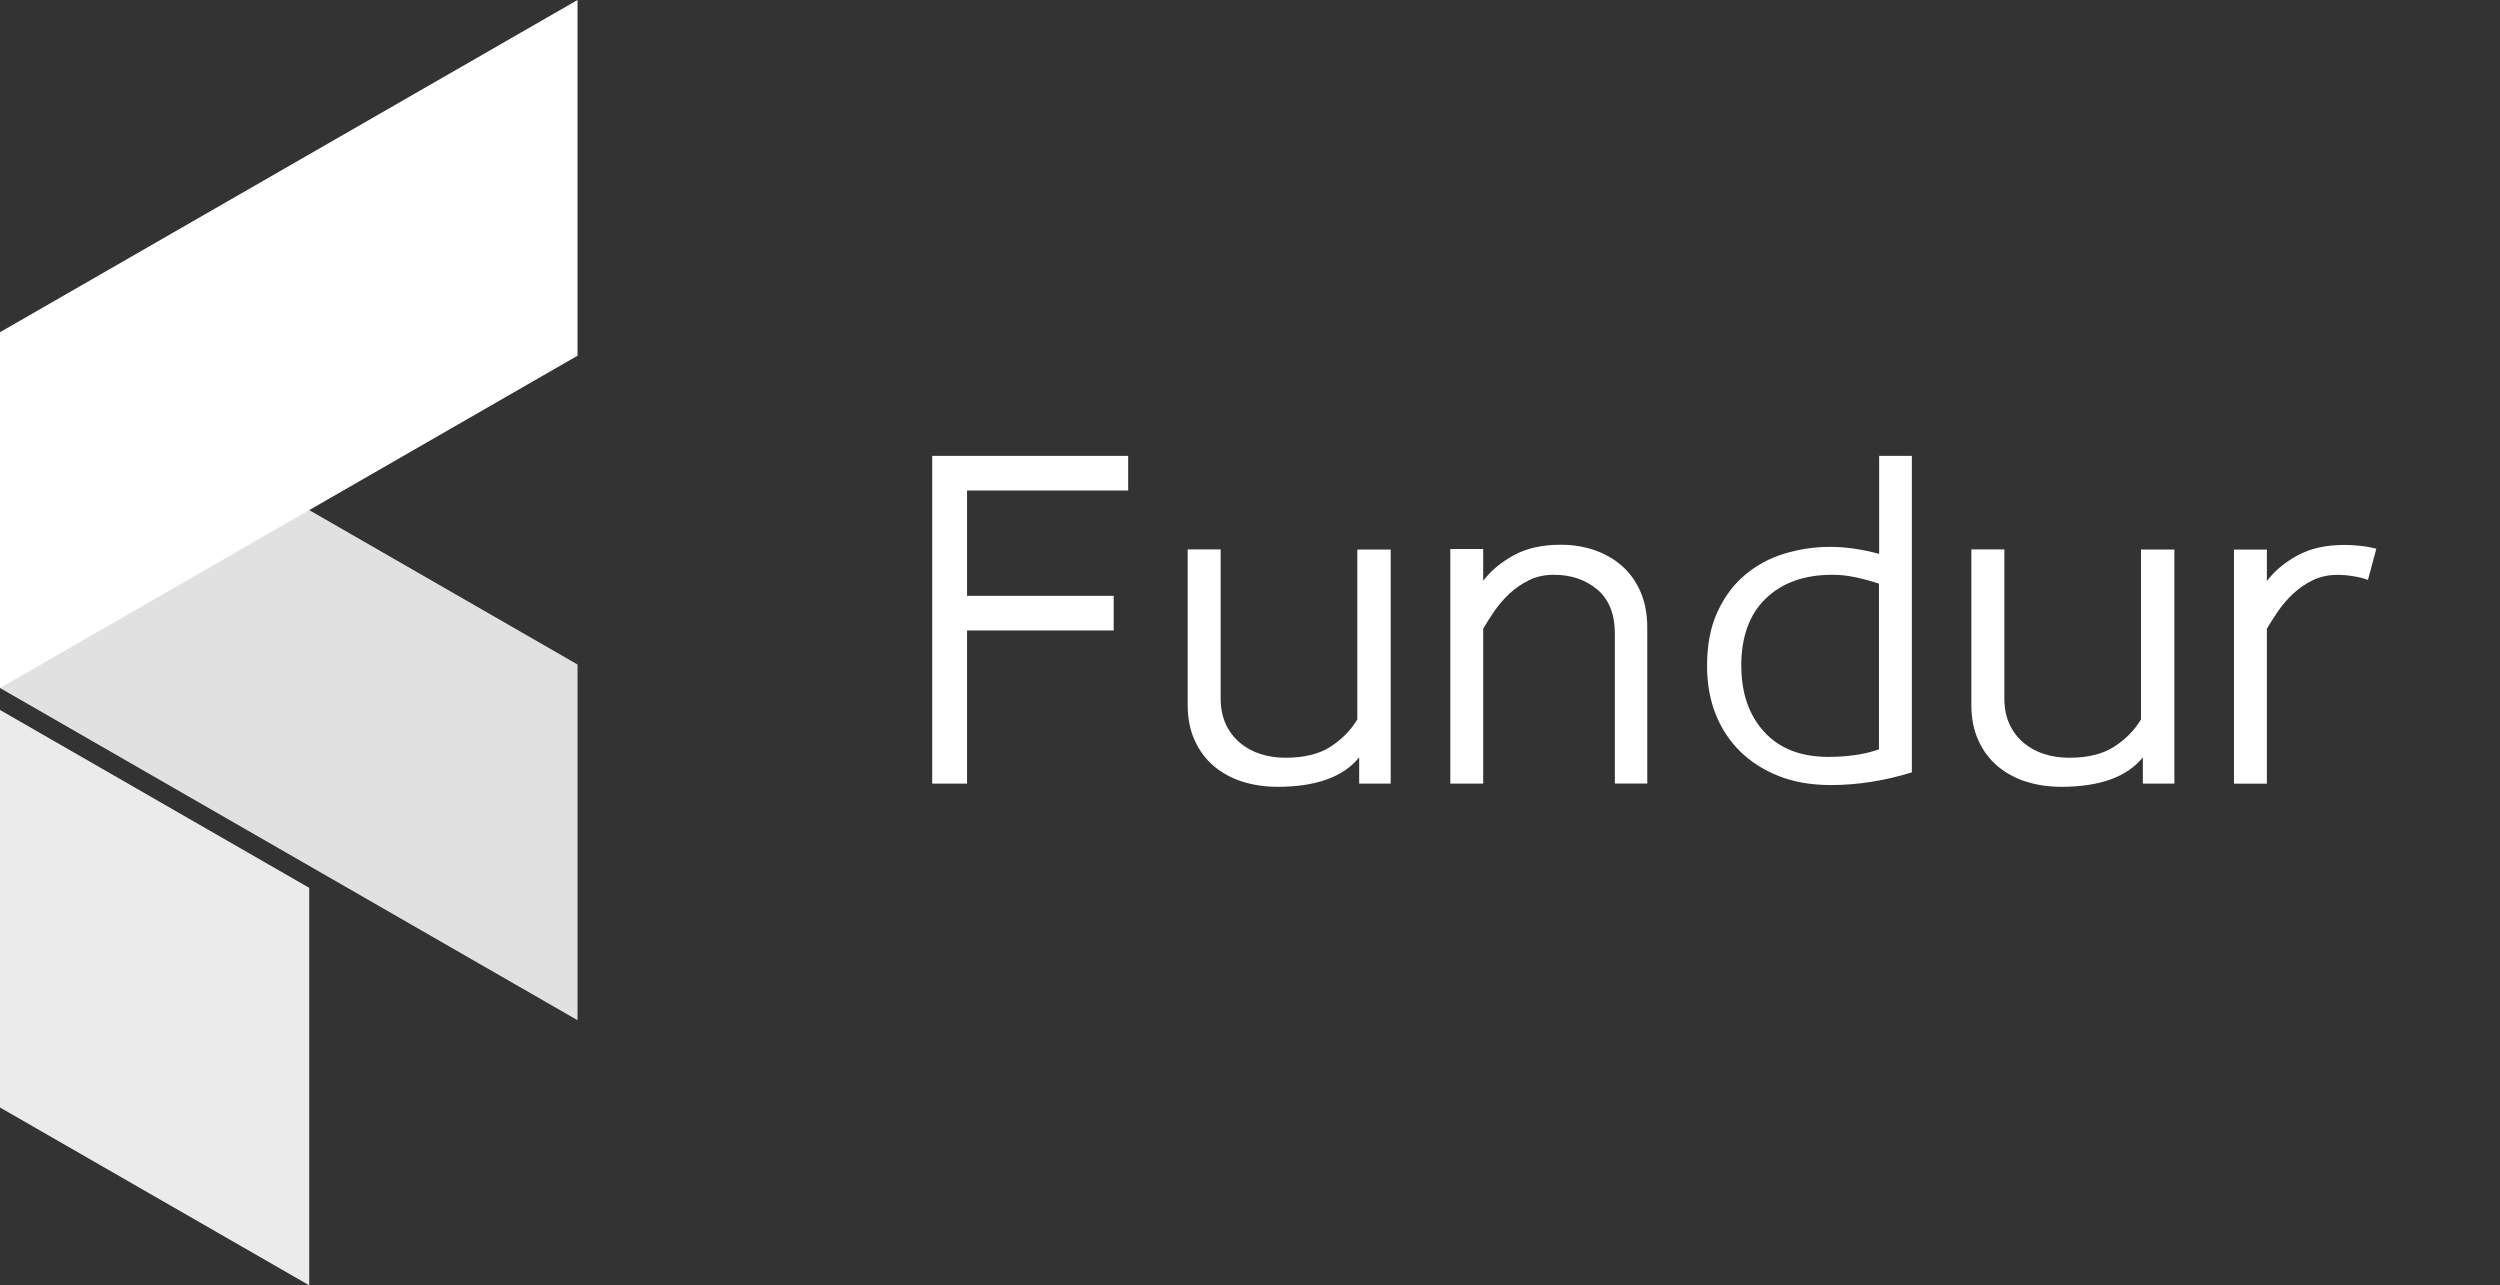
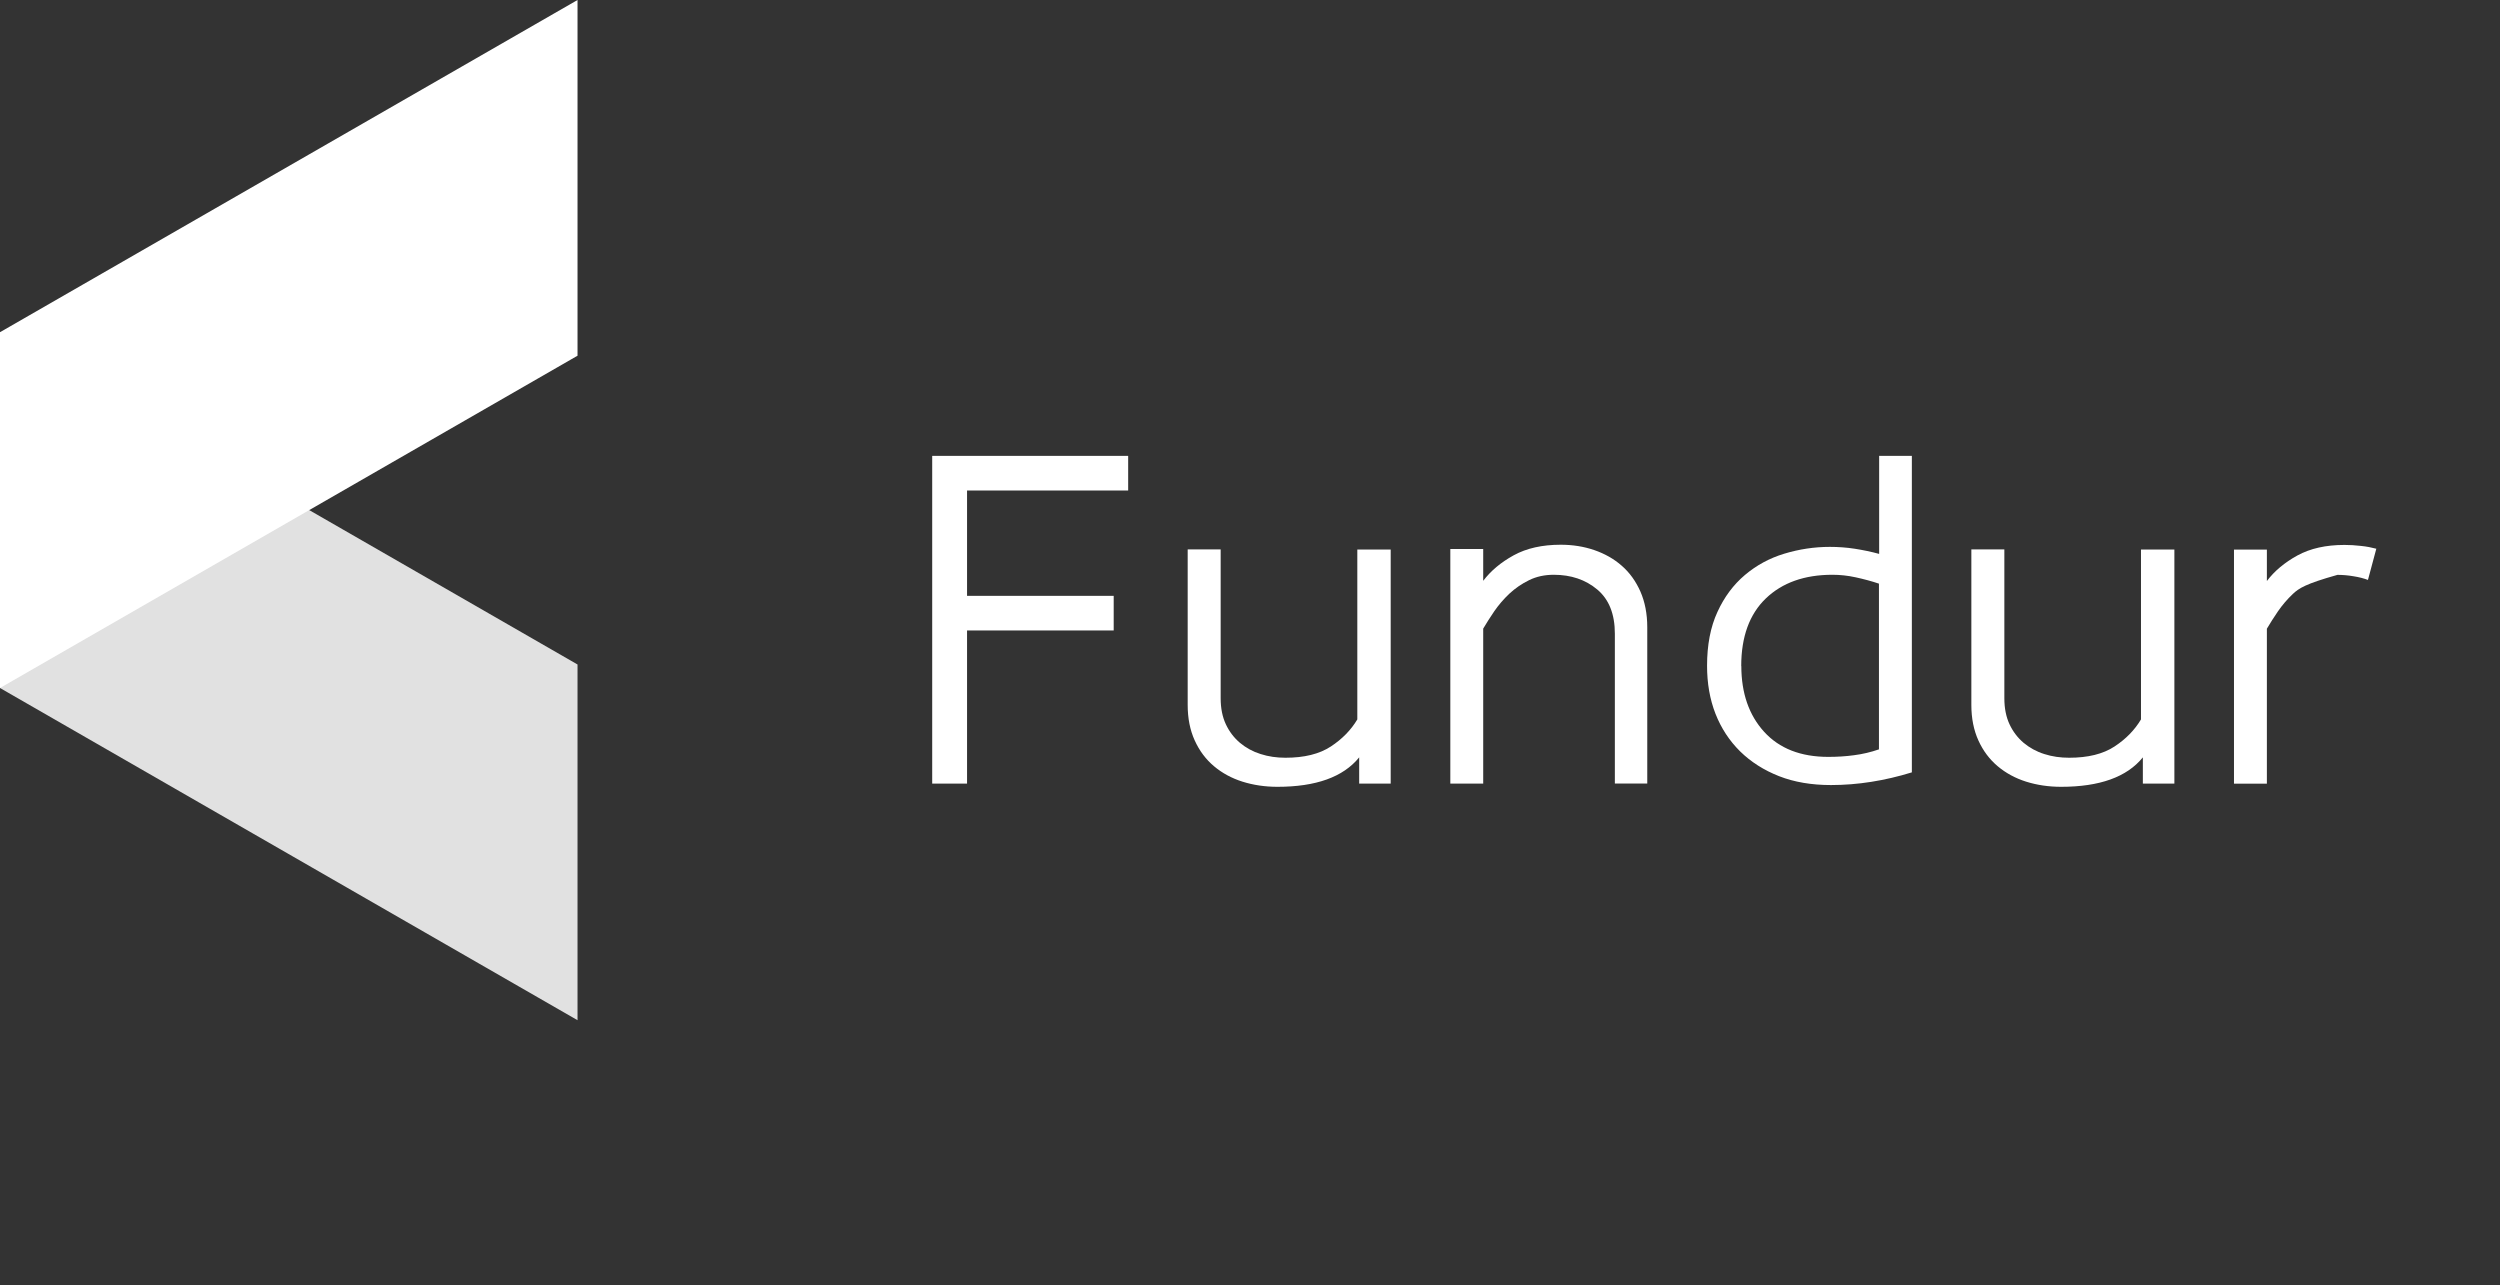
<svg xmlns="http://www.w3.org/2000/svg" width="177" height="91" viewBox="0 0 177 91" fill="none">
  <rect x="0" y="0" width="177" height="91" fill="#333333" stroke="none" />
  <path d="M40.889 0L0 23.52V48.711L21.893 36.115L40.889 25.184V0Z" fill="white" />
  <path opacity="0.85" d="M40.889 47.046L21.893 36.115L0 23.52V48.711L40.889 72.231V47.046Z" fill="white" />
-   <path opacity="0.9" d="M21.893 62.86V91L0 78.411V50.265L21.893 62.86Z" fill="white" />
  <path d="M66 55.479V32.276H79.874V34.728H68.467V42.186H78.849V44.637H68.467V55.479H66.007H66Z" fill="white" />
  <path d="M86.423 38.905V49.443C86.423 50.147 86.548 50.762 86.791 51.28C87.033 51.798 87.366 52.233 87.789 52.592C88.211 52.944 88.697 53.213 89.251 53.386C89.805 53.566 90.394 53.648 91.011 53.648C92.342 53.648 93.409 53.386 94.22 52.854C95.031 52.323 95.655 51.68 96.098 50.935V38.905H98.461V55.478H96.23V53.621C95.1 55.016 93.167 55.706 90.443 55.706C89.556 55.706 88.731 55.582 87.962 55.34C87.2 55.099 86.527 54.733 85.952 54.249C85.377 53.766 84.919 53.158 84.587 52.426C84.254 51.694 84.088 50.859 84.088 49.906V38.898H86.416L86.423 38.905Z" fill="white" />
  <path d="M114.332 55.479V44.872C114.332 43.477 113.917 42.434 113.085 41.737C112.253 41.039 111.228 40.694 110.008 40.694C109.363 40.694 108.781 40.819 108.262 41.074C107.742 41.33 107.277 41.647 106.862 42.034C106.453 42.421 106.099 42.835 105.794 43.277C105.496 43.719 105.233 44.126 105.011 44.506V55.479H102.683V38.871H105.011V41.122C105.545 40.418 106.266 39.81 107.173 39.313C108.081 38.816 109.19 38.567 110.5 38.567C111.345 38.567 112.136 38.692 112.877 38.947C113.619 39.203 114.27 39.569 114.825 40.059C115.379 40.542 115.816 41.15 116.141 41.882C116.46 42.614 116.626 43.45 116.626 44.403V55.472H114.332V55.479Z" fill="white" />
  <path d="M133.03 32.276H135.359V54.684C133.432 55.278 131.519 55.582 129.634 55.582C128.262 55.582 127.035 55.375 125.961 54.954C124.887 54.533 123.965 53.946 123.203 53.2C122.44 52.447 121.858 51.556 121.456 50.534C121.054 49.505 120.86 48.373 120.86 47.137C120.86 45.659 121.103 44.389 121.595 43.325C122.08 42.262 122.732 41.392 123.542 40.708C124.353 40.024 125.275 39.52 126.321 39.203C127.368 38.885 128.442 38.719 129.551 38.719C130.147 38.719 130.736 38.761 131.311 38.85C131.886 38.94 132.462 39.057 133.044 39.216V32.29L133.03 32.276ZM123.286 47.158C123.286 49.077 123.827 50.631 124.901 51.812C125.975 52.993 127.493 53.587 129.44 53.587C130.057 53.587 130.674 53.552 131.27 53.469C131.866 53.393 132.455 53.255 133.03 53.055V41.322C132.496 41.143 131.949 40.998 131.381 40.874C130.812 40.749 130.265 40.694 129.731 40.694C127.756 40.694 126.19 41.253 125.025 42.365C123.861 43.484 123.279 45.079 123.279 47.158H123.286Z" fill="white" />
  <path d="M141.908 38.905V49.443C141.908 50.147 142.033 50.762 142.275 51.28C142.518 51.798 142.85 52.233 143.273 52.592C143.696 52.944 144.181 53.213 144.735 53.386C145.29 53.566 145.879 53.648 146.496 53.648C147.826 53.648 148.894 53.386 149.704 52.854C150.515 52.323 151.139 51.68 151.582 50.935V38.905H153.946V55.478H151.714V53.621C150.585 55.016 148.651 55.706 145.927 55.706C145.04 55.706 144.216 55.582 143.446 55.34C142.684 55.099 142.012 54.733 141.437 54.249C140.861 53.766 140.404 53.158 140.071 52.426C139.739 51.694 139.572 50.859 139.572 49.906V38.898H141.901L141.908 38.905Z" fill="white" />
-   <path d="M167.654 41.06C167.363 40.95 167.023 40.86 166.621 40.798C166.219 40.729 165.845 40.701 165.491 40.701C164.847 40.701 164.265 40.825 163.745 41.081C163.225 41.336 162.761 41.654 162.345 42.041C161.936 42.427 161.583 42.842 161.278 43.284C160.98 43.726 160.716 44.133 160.495 44.513V55.486H158.166V38.913H160.495V41.136C161.028 40.432 161.749 39.824 162.657 39.327C163.565 38.83 164.674 38.581 165.983 38.581C166.358 38.581 166.746 38.602 167.148 38.65C167.55 38.691 167.91 38.761 168.243 38.85L167.647 41.074L167.654 41.06Z" fill="white" />
+   <path d="M167.654 41.06C167.363 40.95 167.023 40.86 166.621 40.798C166.219 40.729 165.845 40.701 165.491 40.701C163.225 41.336 162.761 41.654 162.345 42.041C161.936 42.427 161.583 42.842 161.278 43.284C160.98 43.726 160.716 44.133 160.495 44.513V55.486H158.166V38.913H160.495V41.136C161.028 40.432 161.749 39.824 162.657 39.327C163.565 38.83 164.674 38.581 165.983 38.581C166.358 38.581 166.746 38.602 167.148 38.65C167.55 38.691 167.91 38.761 168.243 38.85L167.647 41.074L167.654 41.06Z" fill="white" />
</svg>